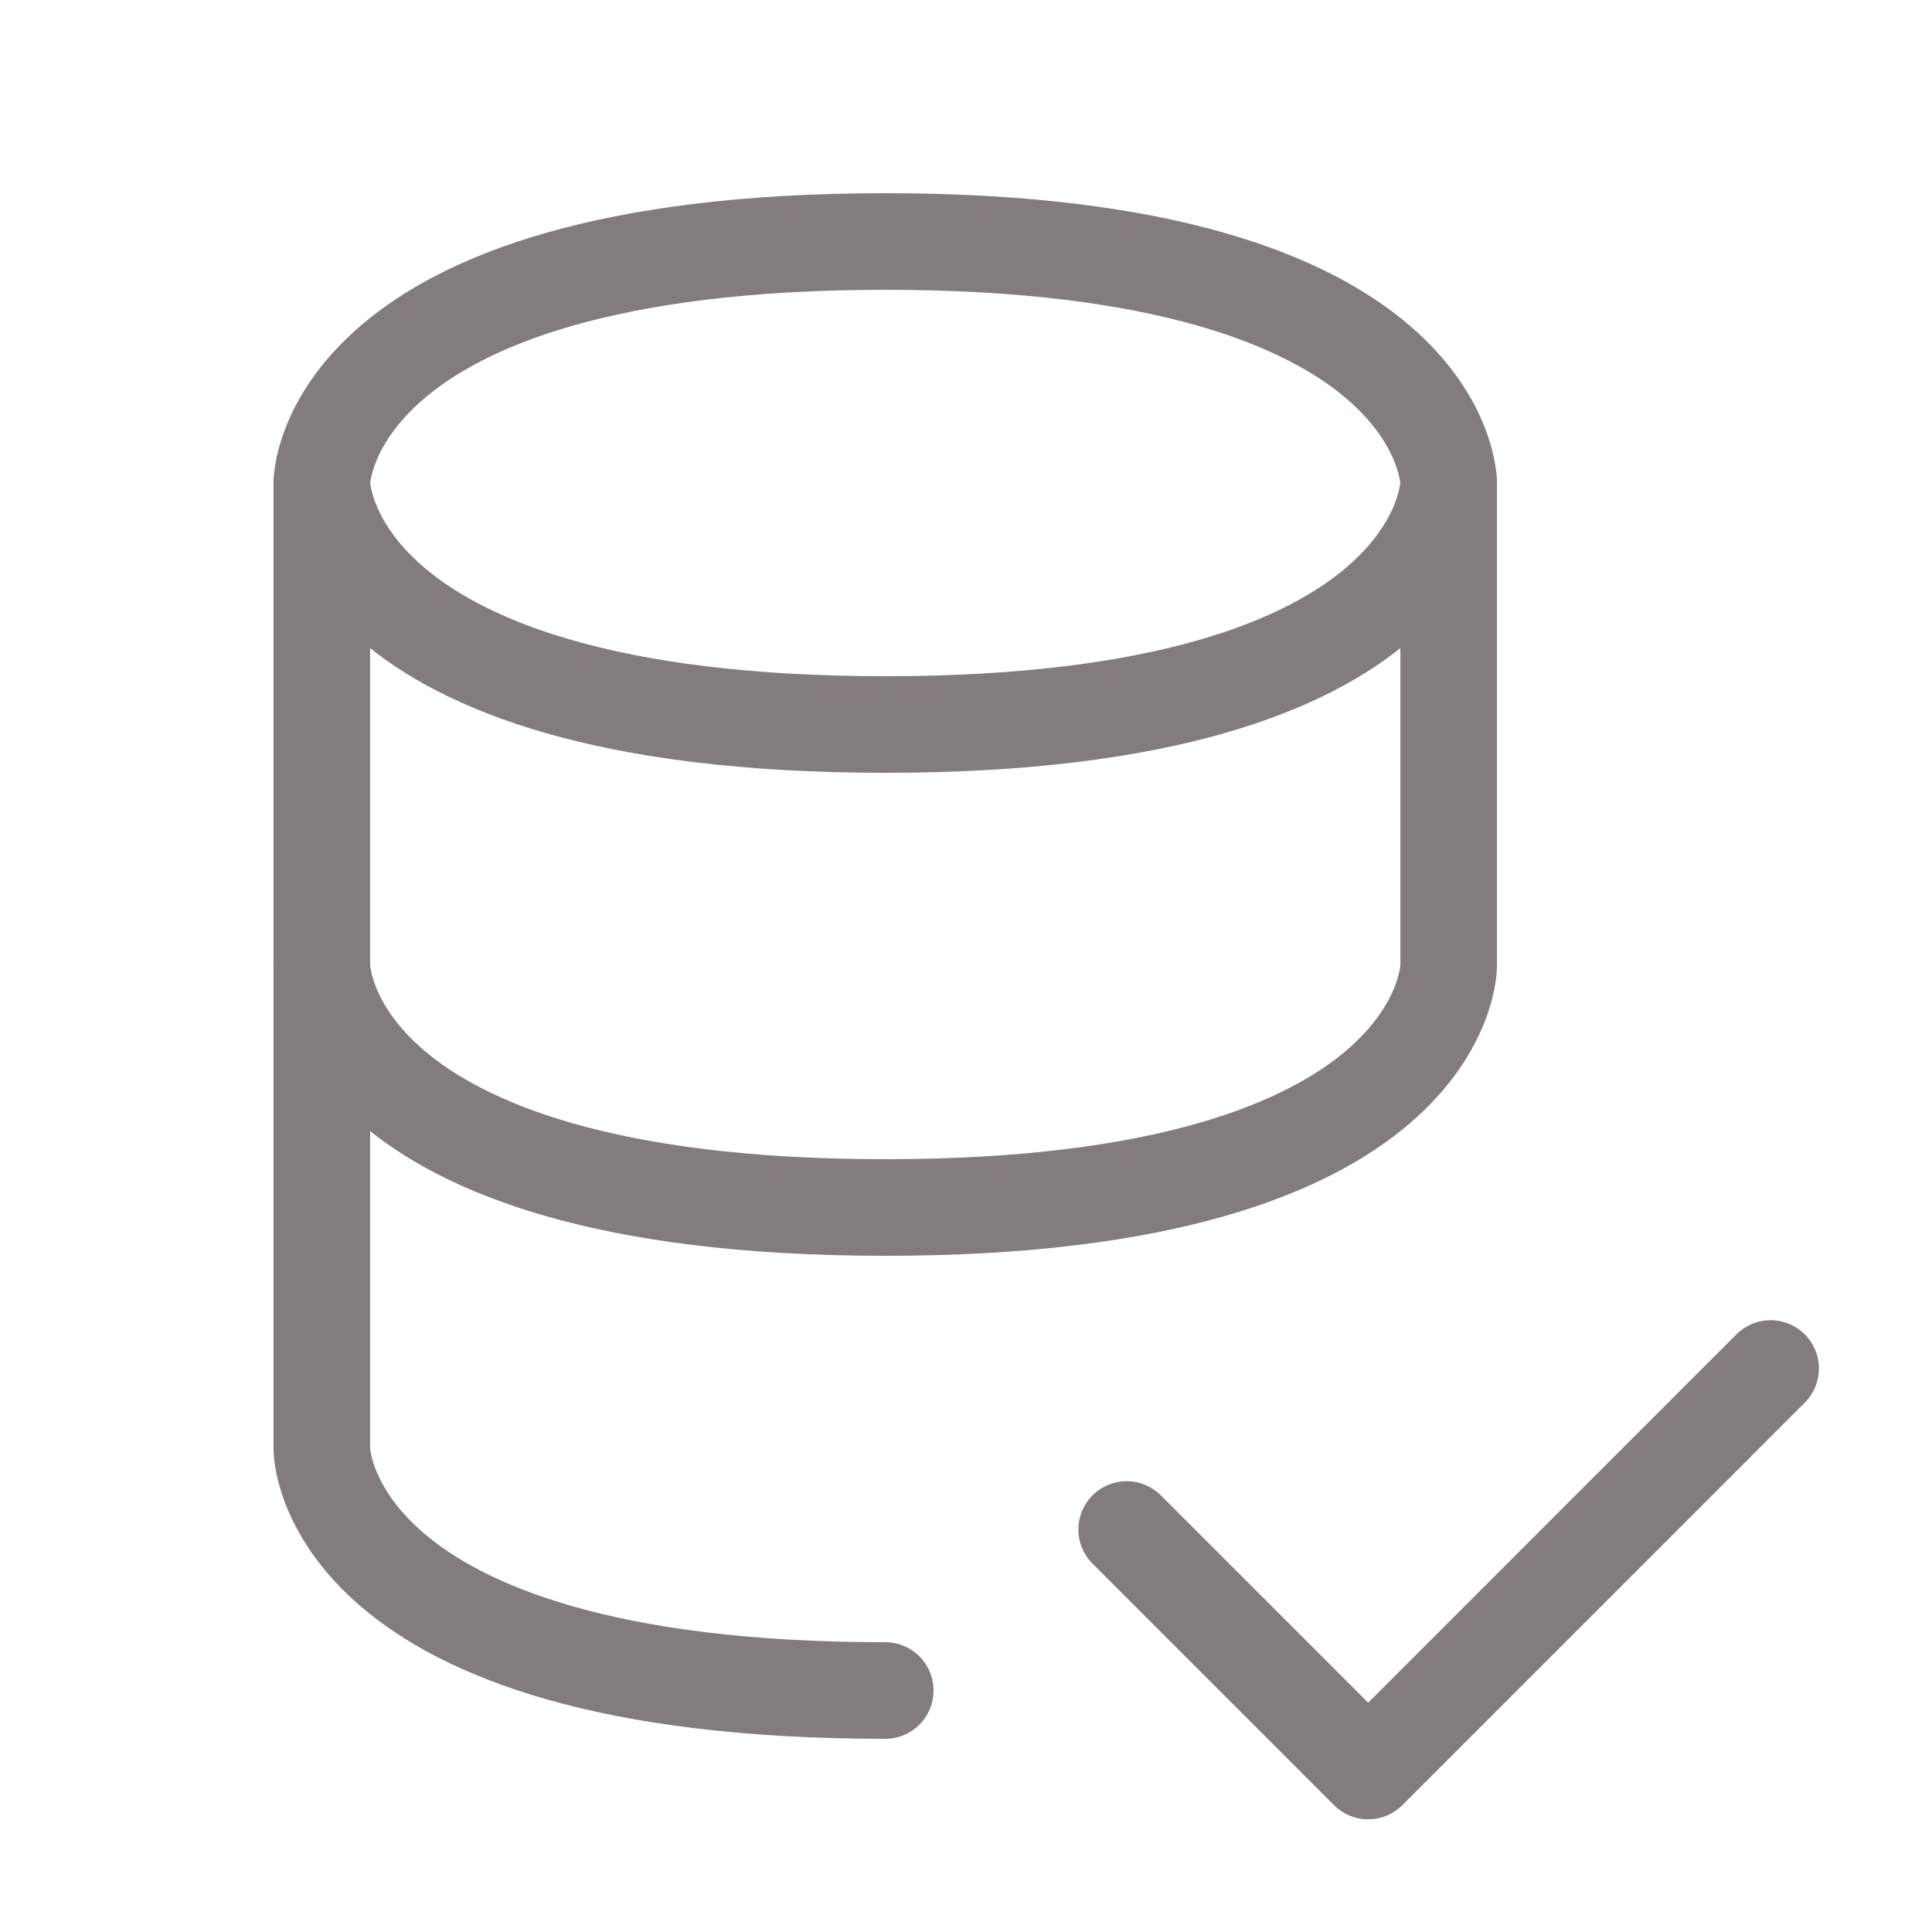
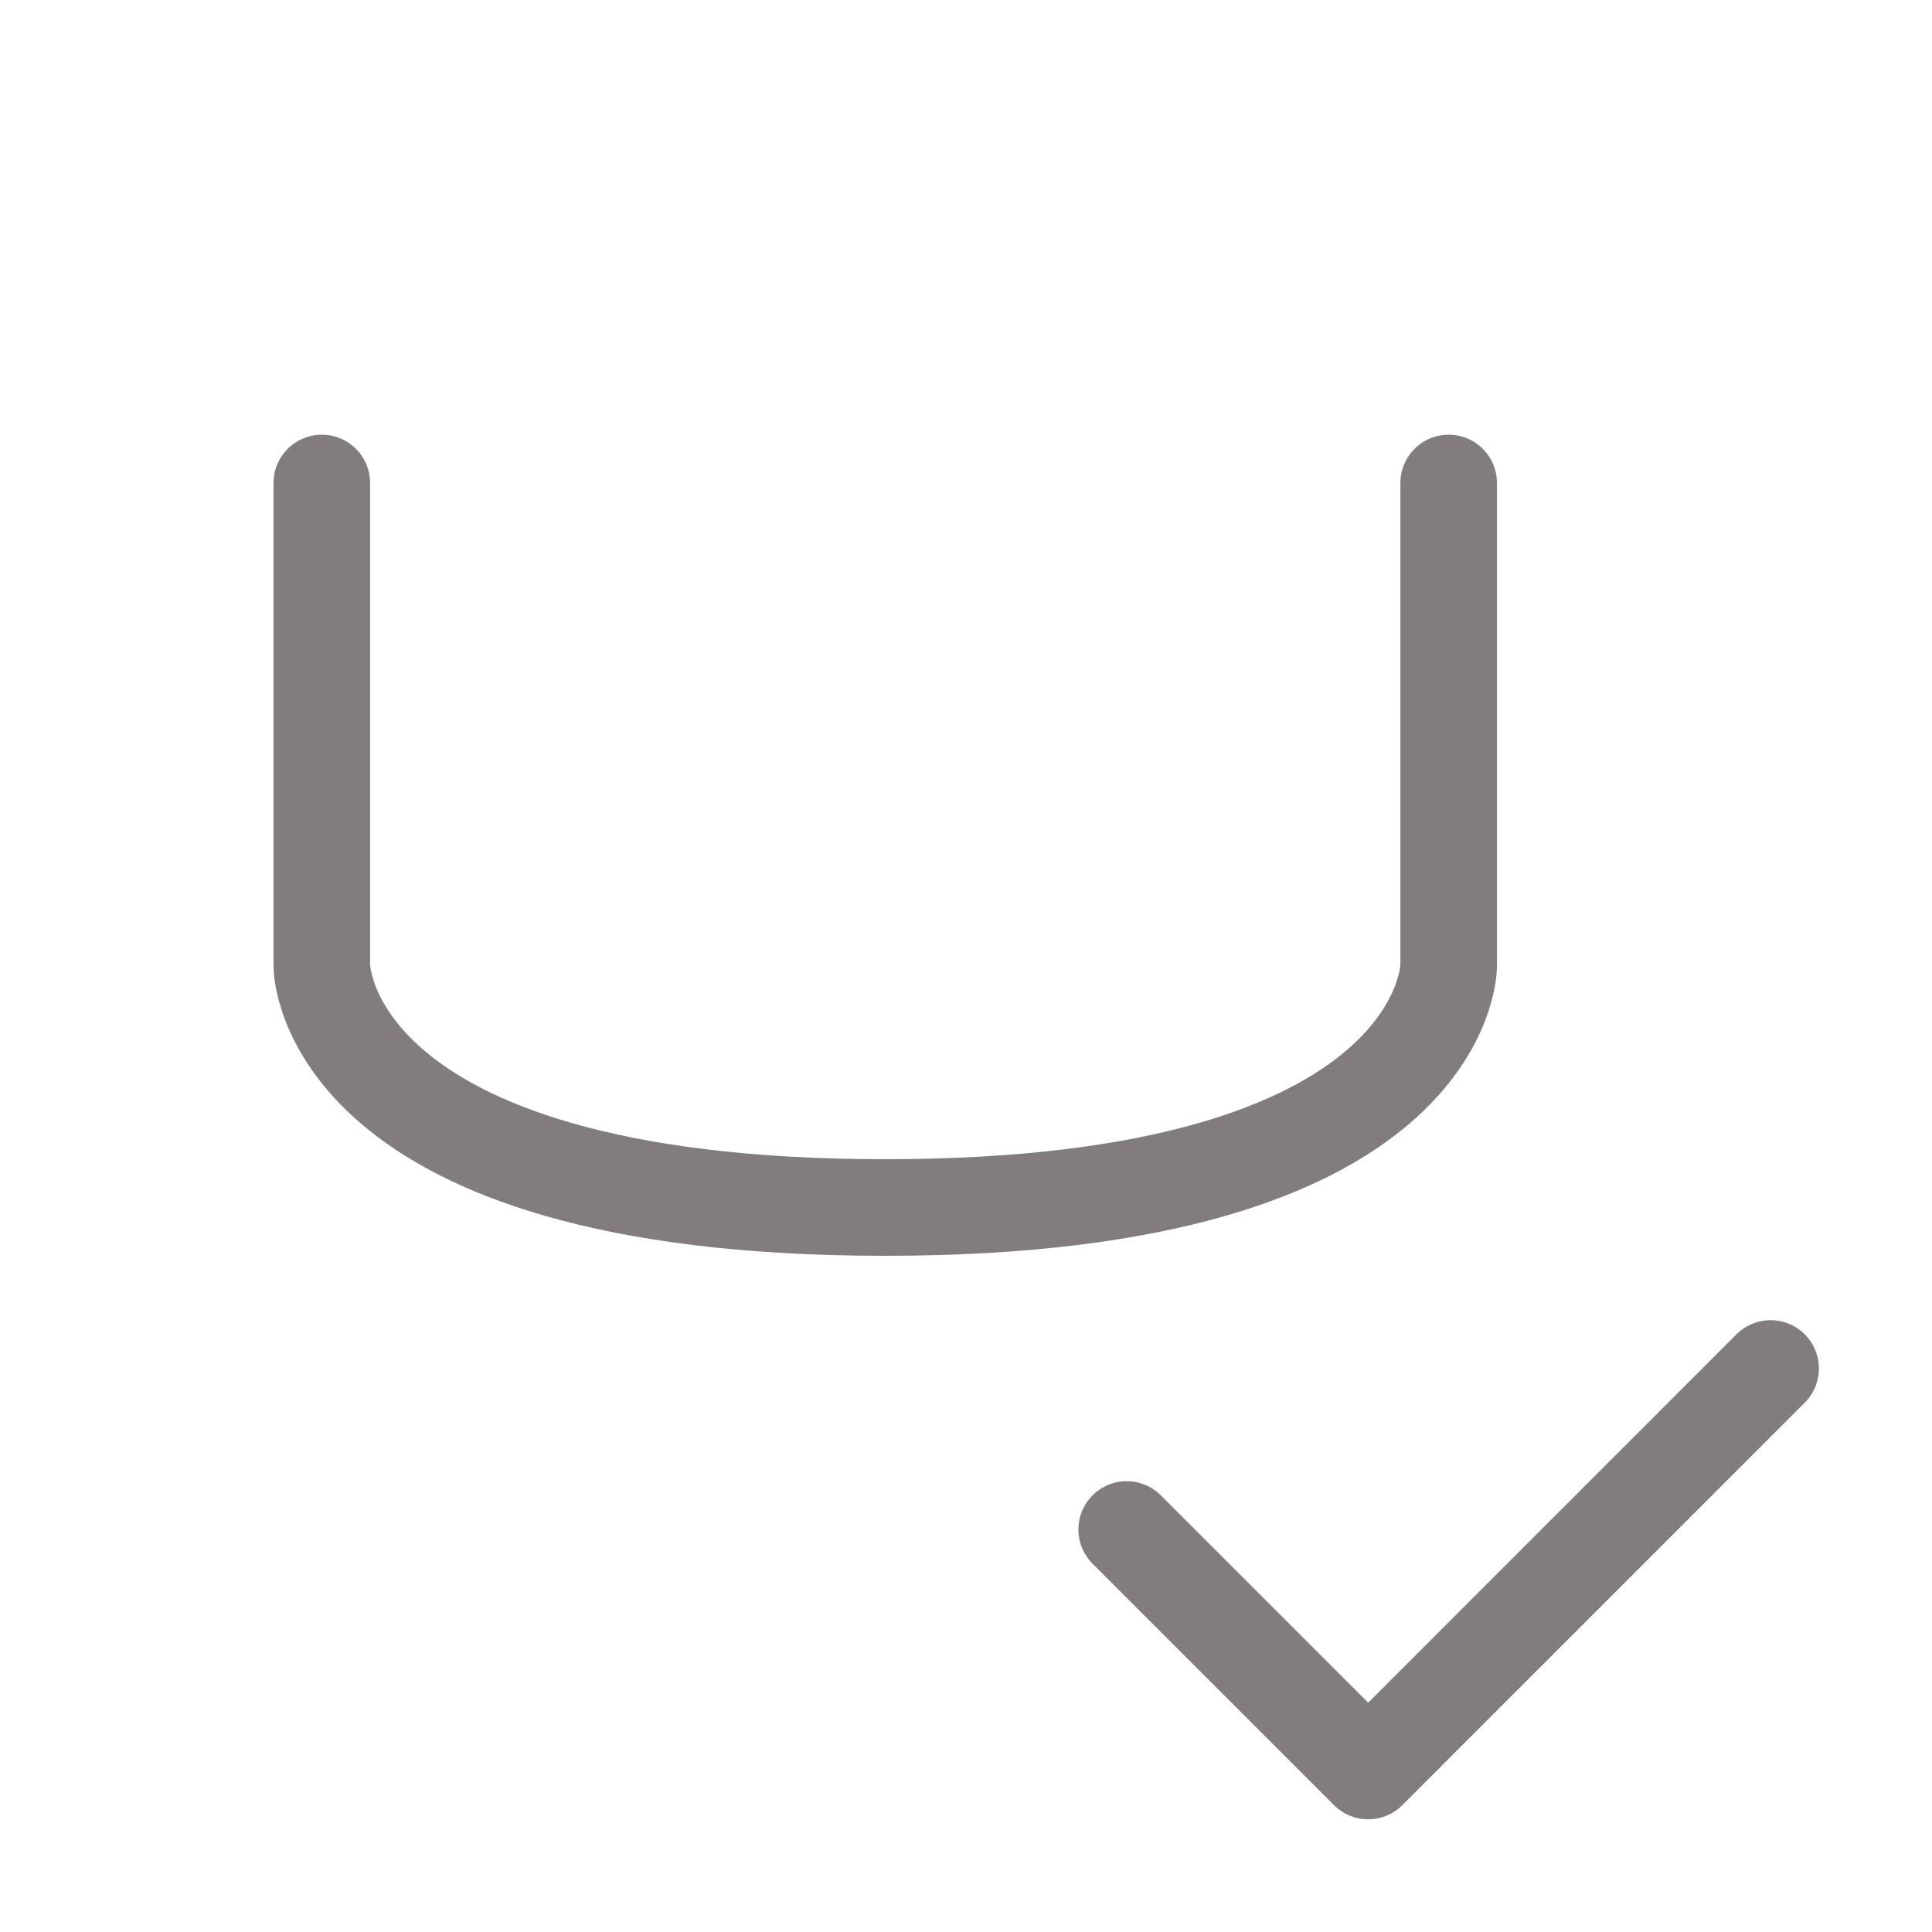
<svg xmlns="http://www.w3.org/2000/svg" width="30" height="30" viewBox="0 0 30 30" fill="none">
  <path d="M17.495 23.75L21.245 27.5L27.494 21.25" stroke="#837C7C" stroke-width="1.5" stroke-linecap="round" stroke-linejoin="round" />
  <path d="M4.997 7.5V15C4.997 15 4.997 18.75 13.746 18.75C22.495 18.75 22.495 15 22.495 15V7.5" stroke="#837C7C" stroke-width="1.5" stroke-linecap="round" stroke-linejoin="round" />
-   <path d="M13.746 3.75C22.495 3.75 22.495 7.5 22.495 7.5C22.495 7.5 22.495 11.25 13.746 11.25C4.997 11.25 4.997 7.5 4.997 7.5C4.997 7.5 4.997 3.75 13.746 3.75Z" stroke="#837C7C" stroke-width="1.5" stroke-linecap="round" stroke-linejoin="round" />
-   <path d="M13.746 26.25C4.997 26.25 4.997 22.5 4.997 22.5V15" stroke="#837C7C" stroke-width="1.5" stroke-linecap="round" stroke-linejoin="round" />
</svg>